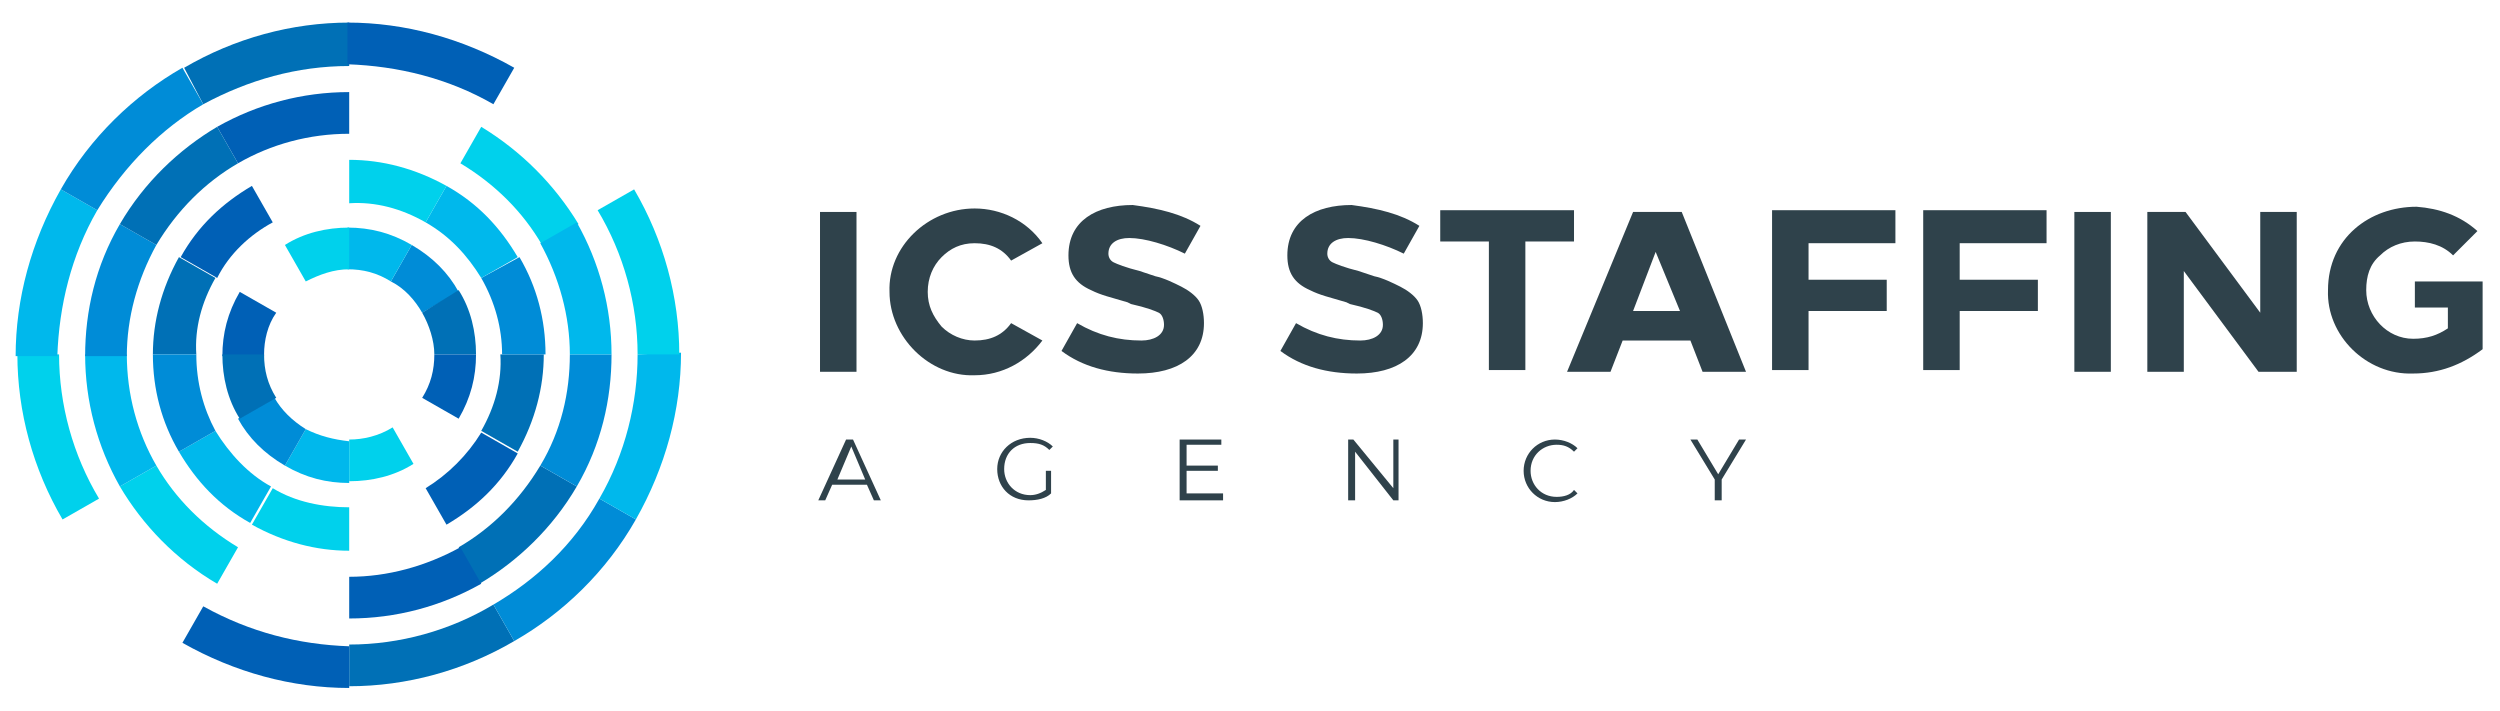
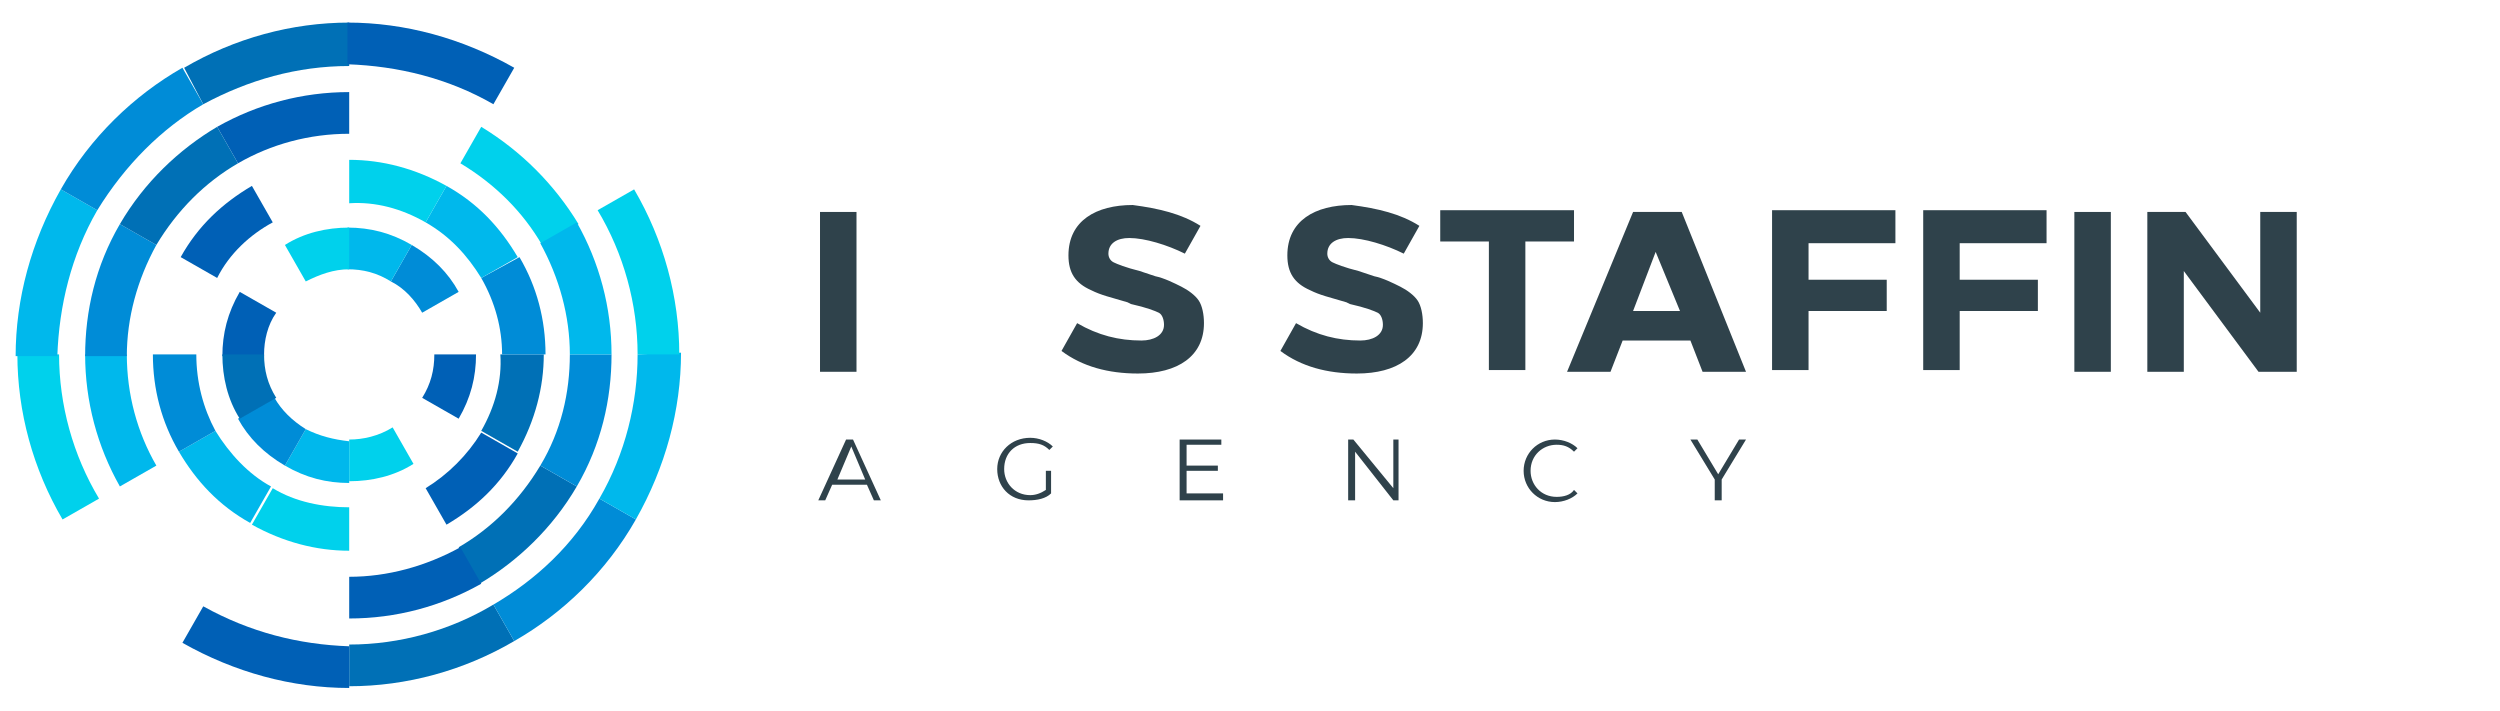
<svg xmlns="http://www.w3.org/2000/svg" version="1.1" id="OBJECTS" x="0px" y="0px" viewBox="0 0 143.9 40.9" style="enable-background:new 0 0 143.9 40.9;" xml:space="preserve">
  <style type="text/css">
	.st0{fill:#0070B6;}
	.st1{fill:#0060B6;}
	.st2{fill:#008CD7;}
	.st3{fill:#00B8EC;}
	.st4{fill:#00D1EC;}
	.st5{fill:#2F424B;}
</style>
  <g>
    <g>
      <path class="st0" d="M20.1,37.1v2.4c3.3,0,6.6-0.9,9.5-2.6l-1.2-2.1C25.9,36.3,23,37.1,20.1,37.1z" />
      <path class="st1" d="M11.7,34.9L10.5,37c3,1.7,6.3,2.6,9.6,2.6v-2.4C17.2,37.1,14.4,36.4,11.7,34.9z" />
      <path class="st2" d="M28.4,34.8l1.2,2.1c2.8-1.6,5.3-4,7-7l-2.1-1.2C33,31.4,30.8,33.4,28.4,34.8z" />
      <path class="st3" d="M36.7,20.4c0,2.8-0.7,5.7-2.2,8.3l2.1,1.2c1.7-3,2.6-6.3,2.6-9.6L36.7,20.4z" />
      <path class="st4" d="M36.7,20.4l2.4,0c0-3.3-0.9-6.6-2.6-9.5l-2.1,1.2C35.9,14.6,36.7,17.5,36.7,20.4z" />
      <path class="st4" d="M3.4,20.4H1c0,3.3,0.9,6.6,2.6,9.5l2.1-1.2C4.2,26.2,3.4,23.3,3.4,20.4z" />
      <path class="st3" d="M5.6,12.1l-2.1-1.2c-1.7,3-2.6,6.3-2.6,9.6h2.4C3.4,17.6,4.1,14.7,5.6,12.1z" />
      <path class="st0" d="M20.1,3.8V1.3c-3.3,0-6.6,0.9-9.5,2.6L11.7,6C14.3,4.6,17.1,3.8,20.1,3.8z" />
      <path class="st1" d="M28.4,6l1.2-2.1c-3-1.7-6.3-2.6-9.6-2.6v2.4C22.9,3.8,25.8,4.5,28.4,6z" />
      <path class="st2" d="M11.7,6l-1.2-2.1c-2.8,1.6-5.3,4-7,7l2.1,1.2C7.2,9.5,9.3,7.4,11.7,6z" />
      <path class="st4" d="M27.7,7.3l-1.2,2.1c2,1.2,3.6,2.8,4.7,4.7l2.1-1.2C31.9,10.6,30,8.7,27.7,7.3z" />
      <path class="st0" d="M26.4,31.5l1.2,2.1c2.2-1.3,4.2-3.2,5.6-5.6l-2.1-1.2C29.9,28.8,28.3,30.4,26.4,31.5z" />
      <path class="st1" d="M20.1,33.2v2.4c2.7,0,5.3-0.7,7.6-2l-1.2-2.1C24.5,32.6,22.3,33.2,20.1,33.2z" />
      <path class="st2" d="M31.1,26.8l2.1,1.2c1.4-2.4,2-5,2-7.6h-2.4C32.8,22.6,32.3,24.8,31.1,26.8z" />
      <path class="st3" d="M32.8,20.4h2.4c0-2.7-0.7-5.3-2-7.6l-2.1,1.2C32.2,16,32.8,18.2,32.8,20.4z" />
-       <path class="st4" d="M9,26.8L6.9,28c1.3,2.2,3.2,4.2,5.6,5.6l1.2-2.1C11.7,30.3,10.1,28.7,9,26.8z" />
      <path class="st3" d="M7.3,20.4H4.9c0,2.7,0.7,5.3,2,7.6L9,26.8C7.9,24.9,7.3,22.7,7.3,20.4z" />
      <path class="st2" d="M9,14.1l-2.1-1.2c-1.4,2.4-2,5-2,7.6h2.4C7.3,18.3,7.9,16.1,9,14.1z" />
      <path class="st1" d="M20.1,7.7V5.3c-2.7,0-5.3,0.7-7.6,2l1.2,2.1C15.6,8.3,17.8,7.7,20.1,7.7z" />
      <path class="st0" d="M13.7,9.4l-1.2-2.1c-2.2,1.3-4.2,3.2-5.6,5.6L9,14.1C10.2,12.1,11.8,10.5,13.7,9.4z" />
      <path class="st4" d="M15.7,28.1l-1.2,2.1c1.8,1,3.7,1.5,5.6,1.5v-2.5C18.6,29.2,17,28.9,15.7,28.1z" />
      <path class="st1" d="M24.5,28.1l1.2,2.1c1.7-1,3.1-2.3,4.1-4.1l-2.1-1.2C26.9,26.2,25.8,27.3,24.5,28.1z" />
      <path class="st0" d="M27.7,24.8l2.1,1.2c1-1.8,1.5-3.7,1.5-5.6h-2.5C28.9,21.9,28.5,23.4,27.7,24.8z" />
      <path class="st2" d="M28.9,20.4h2.5c0-2-0.5-3.9-1.5-5.6L27.7,16C28.5,17.4,28.9,18.9,28.9,20.4z" />
      <path class="st3" d="M27.7,16l2.1-1.2c-1-1.7-2.3-3.1-4.1-4.1l-1.2,2.1C25.9,13.6,26.9,14.7,27.7,16z" />
      <path class="st3" d="M12.4,24.8l-2.1,1.2c1,1.7,2.3,3.1,4.1,4.1l1.2-2.1C14.3,27.3,13.2,26.1,12.4,24.8z" />
-       <path class="st0" d="M12.4,16l-2.1-1.2c-1,1.8-1.5,3.7-1.5,5.6l2.5,0C11.2,18.9,11.6,17.4,12.4,16z" />
      <path class="st4" d="M24.5,12.8l1.2-2.1c-1.8-1-3.7-1.5-5.6-1.5v2.5C21.6,11.6,23.1,12,24.5,12.8z" />
      <path class="st1" d="M15.7,12.8l-1.2-2.1c-1.7,1-3.1,2.3-4.1,4.1l2.1,1.2C13.2,14.6,14.4,13.5,15.7,12.8z" />
      <path class="st2" d="M11.3,20.4l-2.5,0c0,2,0.5,3.9,1.5,5.6l2.1-1.2C11.7,23.5,11.3,22,11.3,20.4z" />
      <path class="st2" d="M24.3,18l2.1-1.2c-0.6-1.1-1.5-2-2.7-2.7l-1.2,2.1C23.3,16.6,23.9,17.3,24.3,18z" />
-       <path class="st0" d="M25,20.4h2.4c0-1.3-0.3-2.6-1-3.7L24.3,18C24.7,18.7,25,19.6,25,20.4z" />
      <path class="st1" d="M24.3,22.9l2.1,1.2c0.7-1.2,1-2.4,1-3.7H25C25,21.3,24.8,22.1,24.3,22.9z" />
      <path class="st4" d="M20.1,25.3v2.4c1.3,0,2.6-0.3,3.7-1l-1.2-2.1C21.8,25.1,20.9,25.3,20.1,25.3z" />
      <path class="st3" d="M17.6,24.7l-1.2,2.1c1.2,0.7,2.4,1,3.7,1v-2.4C19.2,25.3,18.4,25.1,17.6,24.7z" />
      <path class="st2" d="M15.8,22.9l-2.1,1.2c0.6,1.1,1.5,2,2.7,2.7l1.2-2.1C16.8,24.2,16.2,23.6,15.8,22.9z" />
      <path class="st3" d="M22.5,16.2l1.2-2.1c-1.2-0.7-2.4-1-3.7-1v2.4C20.9,15.5,21.7,15.7,22.5,16.2z" />
      <path class="st4" d="M20.1,15.5v-2.4c-1.3,0-2.6,0.3-3.7,1l1.2,2.1C18.4,15.8,19.2,15.5,20.1,15.5z" />
      <path class="st1" d="M15.2,20.4c0-0.8,0.2-1.7,0.7-2.4l-2.1-1.2c-0.7,1.2-1,2.4-1,3.7H15.2z" />
      <path class="st0" d="M15.2,20.4h-2.4c0,1.3,0.3,2.6,1,3.7l2.1-1.2C15.4,22.1,15.2,21.3,15.2,20.4z" />
    </g>
    <g>
      <g>
        <path class="st5" d="M49.9,27.9h-2l-0.4,0.9h-0.4l1.6-3.5h0.4l1.6,3.5h-0.4L49.9,27.9z M49.8,27.6L49,25.7l-0.8,1.9H49.8z" />
        <path class="st5" d="M60.1,27.1h0.4v1.3c-0.3,0.3-0.8,0.4-1.3,0.4c-1.1,0-1.8-0.8-1.8-1.8c0-1,0.8-1.8,1.9-1.8     c0.5,0,1,0.2,1.3,0.5l-0.2,0.2c-0.3-0.3-0.6-0.4-1.1-0.4c-0.9,0-1.5,0.6-1.5,1.5c0,0.8,0.6,1.5,1.5,1.5c0.3,0,0.6-0.1,0.9-0.3     V27.1z" />
        <path class="st5" d="M70.4,28.5v0.3h-2.5v-3.5h2.4v0.3h-2v1.2h1.8v0.3h-1.8v1.3H70.4z" />
        <path class="st5" d="M80.5,25.3v3.5h-0.3L78,26v2.8h-0.4v-3.5h0.3l2.3,2.8v-2.8H80.5z" />
        <path class="st5" d="M87.7,27.1c0-1,0.8-1.8,1.8-1.8c0.5,0,1,0.2,1.3,0.5l-0.2,0.2c-0.3-0.3-0.6-0.4-1-0.4     c-0.8,0-1.5,0.6-1.5,1.5c0,0.8,0.6,1.5,1.5,1.5c0.4,0,0.8-0.1,1-0.4l0.2,0.2c-0.3,0.3-0.8,0.5-1.3,0.5     C88.5,28.9,87.7,28.1,87.7,27.1z" />
        <path class="st5" d="M99.1,27.6v1.2h-0.4v-1.2l-1.4-2.3h0.4l1.2,2l1.2-2h0.4L99.1,27.6z" />
      </g>
      <g>
        <path class="st5" d="M49.3,21.4h-2.1v-9.2h2.1V21.4z" />
-         <path class="st5" d="M60,14l-1.8,1c-0.5-0.7-1.2-1-2.1-1c-0.8,0-1.4,0.3-1.9,0.8c-0.5,0.5-0.8,1.2-0.8,2c0,0.8,0.3,1.4,0.8,2     c0.5,0.5,1.2,0.8,1.9,0.8c0.9,0,1.6-0.3,2.1-1l1.8,1c-0.9,1.2-2.3,2-3.9,2c-2.6,0.1-4.9-2.2-4.9-4.8c-0.1-2.6,2.2-4.8,4.9-4.8     C57.6,12,59.1,12.7,60,14z" />
        <path class="st5" d="M69.1,13l-0.9,1.6c-1-0.5-2.3-0.9-3.2-0.9c-0.7,0-1.2,0.3-1.2,0.9c0,0.2,0.1,0.4,0.3,0.5     c0.2,0.1,0.7,0.3,1.5,0.5l0.9,0.3c0.5,0.1,1.1,0.4,1.5,0.6s0.8,0.5,1,0.8c0.2,0.3,0.3,0.8,0.3,1.3c0,1.9-1.5,2.9-3.8,2.9     c-1.7,0-3.2-0.4-4.4-1.3l0.9-1.6c1.2,0.7,2.4,1,3.7,1c0.7,0,1.3-0.3,1.3-0.9c0-0.3-0.1-0.6-0.3-0.7c-0.2-0.1-0.7-0.3-1.6-0.5     l-0.2-0.1c-1-0.3-1.5-0.4-2.1-0.7c-0.9-0.4-1.3-1-1.3-2c0-2,1.6-2.9,3.7-2.9C66.7,12,68,12.3,69.1,13z" />
        <path class="st5" d="M81.7,13l-0.9,1.6c-1-0.5-2.3-0.9-3.2-0.9c-0.7,0-1.2,0.3-1.2,0.9c0,0.2,0.1,0.4,0.3,0.5s0.7,0.3,1.5,0.5     l0.9,0.3c0.5,0.1,1.1,0.4,1.5,0.6c0.4,0.2,0.8,0.5,1,0.8c0.2,0.3,0.3,0.8,0.3,1.3c0,1.9-1.5,2.9-3.8,2.9c-1.7,0-3.2-0.4-4.4-1.3     l0.9-1.6c1.2,0.7,2.4,1,3.7,1c0.7,0,1.3-0.3,1.3-0.9c0-0.3-0.1-0.6-0.3-0.7c-0.2-0.1-0.7-0.3-1.6-0.5l-0.2-0.1     c-1-0.3-1.5-0.4-2.1-0.7c-0.9-0.4-1.3-1-1.3-2c0-2,1.6-2.9,3.7-2.9C79.3,12,80.6,12.3,81.7,13z" />
        <path class="st5" d="M90.6,13.9h-2.8v7.4h-2.1v-7.4h-2.8v-1.8h7.7V13.9z" />
        <path class="st5" d="M100.5,21.4H98l-0.7-1.8h-3.9l-0.7,1.8h-2.5l3.8-9.2h2.8L100.5,21.4z M94,17.9h2.7l-1.4-3.4L94,17.9z" />
        <path class="st5" d="M109.1,14h-5v2.1h4.5v1.8h-4.5v3.4H102v-9.2h7.1V14z" />
        <path class="st5" d="M117.8,14h-5v2.1h4.5v1.8h-4.5v3.4h-2.1v-9.2h7.1V14z" />
        <path class="st5" d="M121.5,21.4h-2.1v-9.2h2.1V21.4z" />
        <path class="st5" d="M132.2,21.4H130l-4.3-5.8v5.8h-2.1v-9.2h2.2l4.3,5.8v-5.8h2.1V21.4z" />
-         <path class="st5" d="M142.6,13.3l-1.4,1.4c-0.6-0.6-1.4-0.8-2.2-0.8c-0.8,0-1.5,0.3-2,0.8c-0.6,0.5-0.8,1.2-0.8,2     c0,1.5,1.2,2.8,2.7,2.8c0.8,0,1.4-0.2,2-0.6v-1.2h-1.9v-1.5h3.9v3.9c-1.2,0.9-2.5,1.4-4,1.4c-2.7,0.1-5-2.2-4.9-4.8     c0-3,2.4-4.8,5.1-4.8C140.4,12,141.6,12.4,142.6,13.3z" />
      </g>
    </g>
  </g>
</svg>